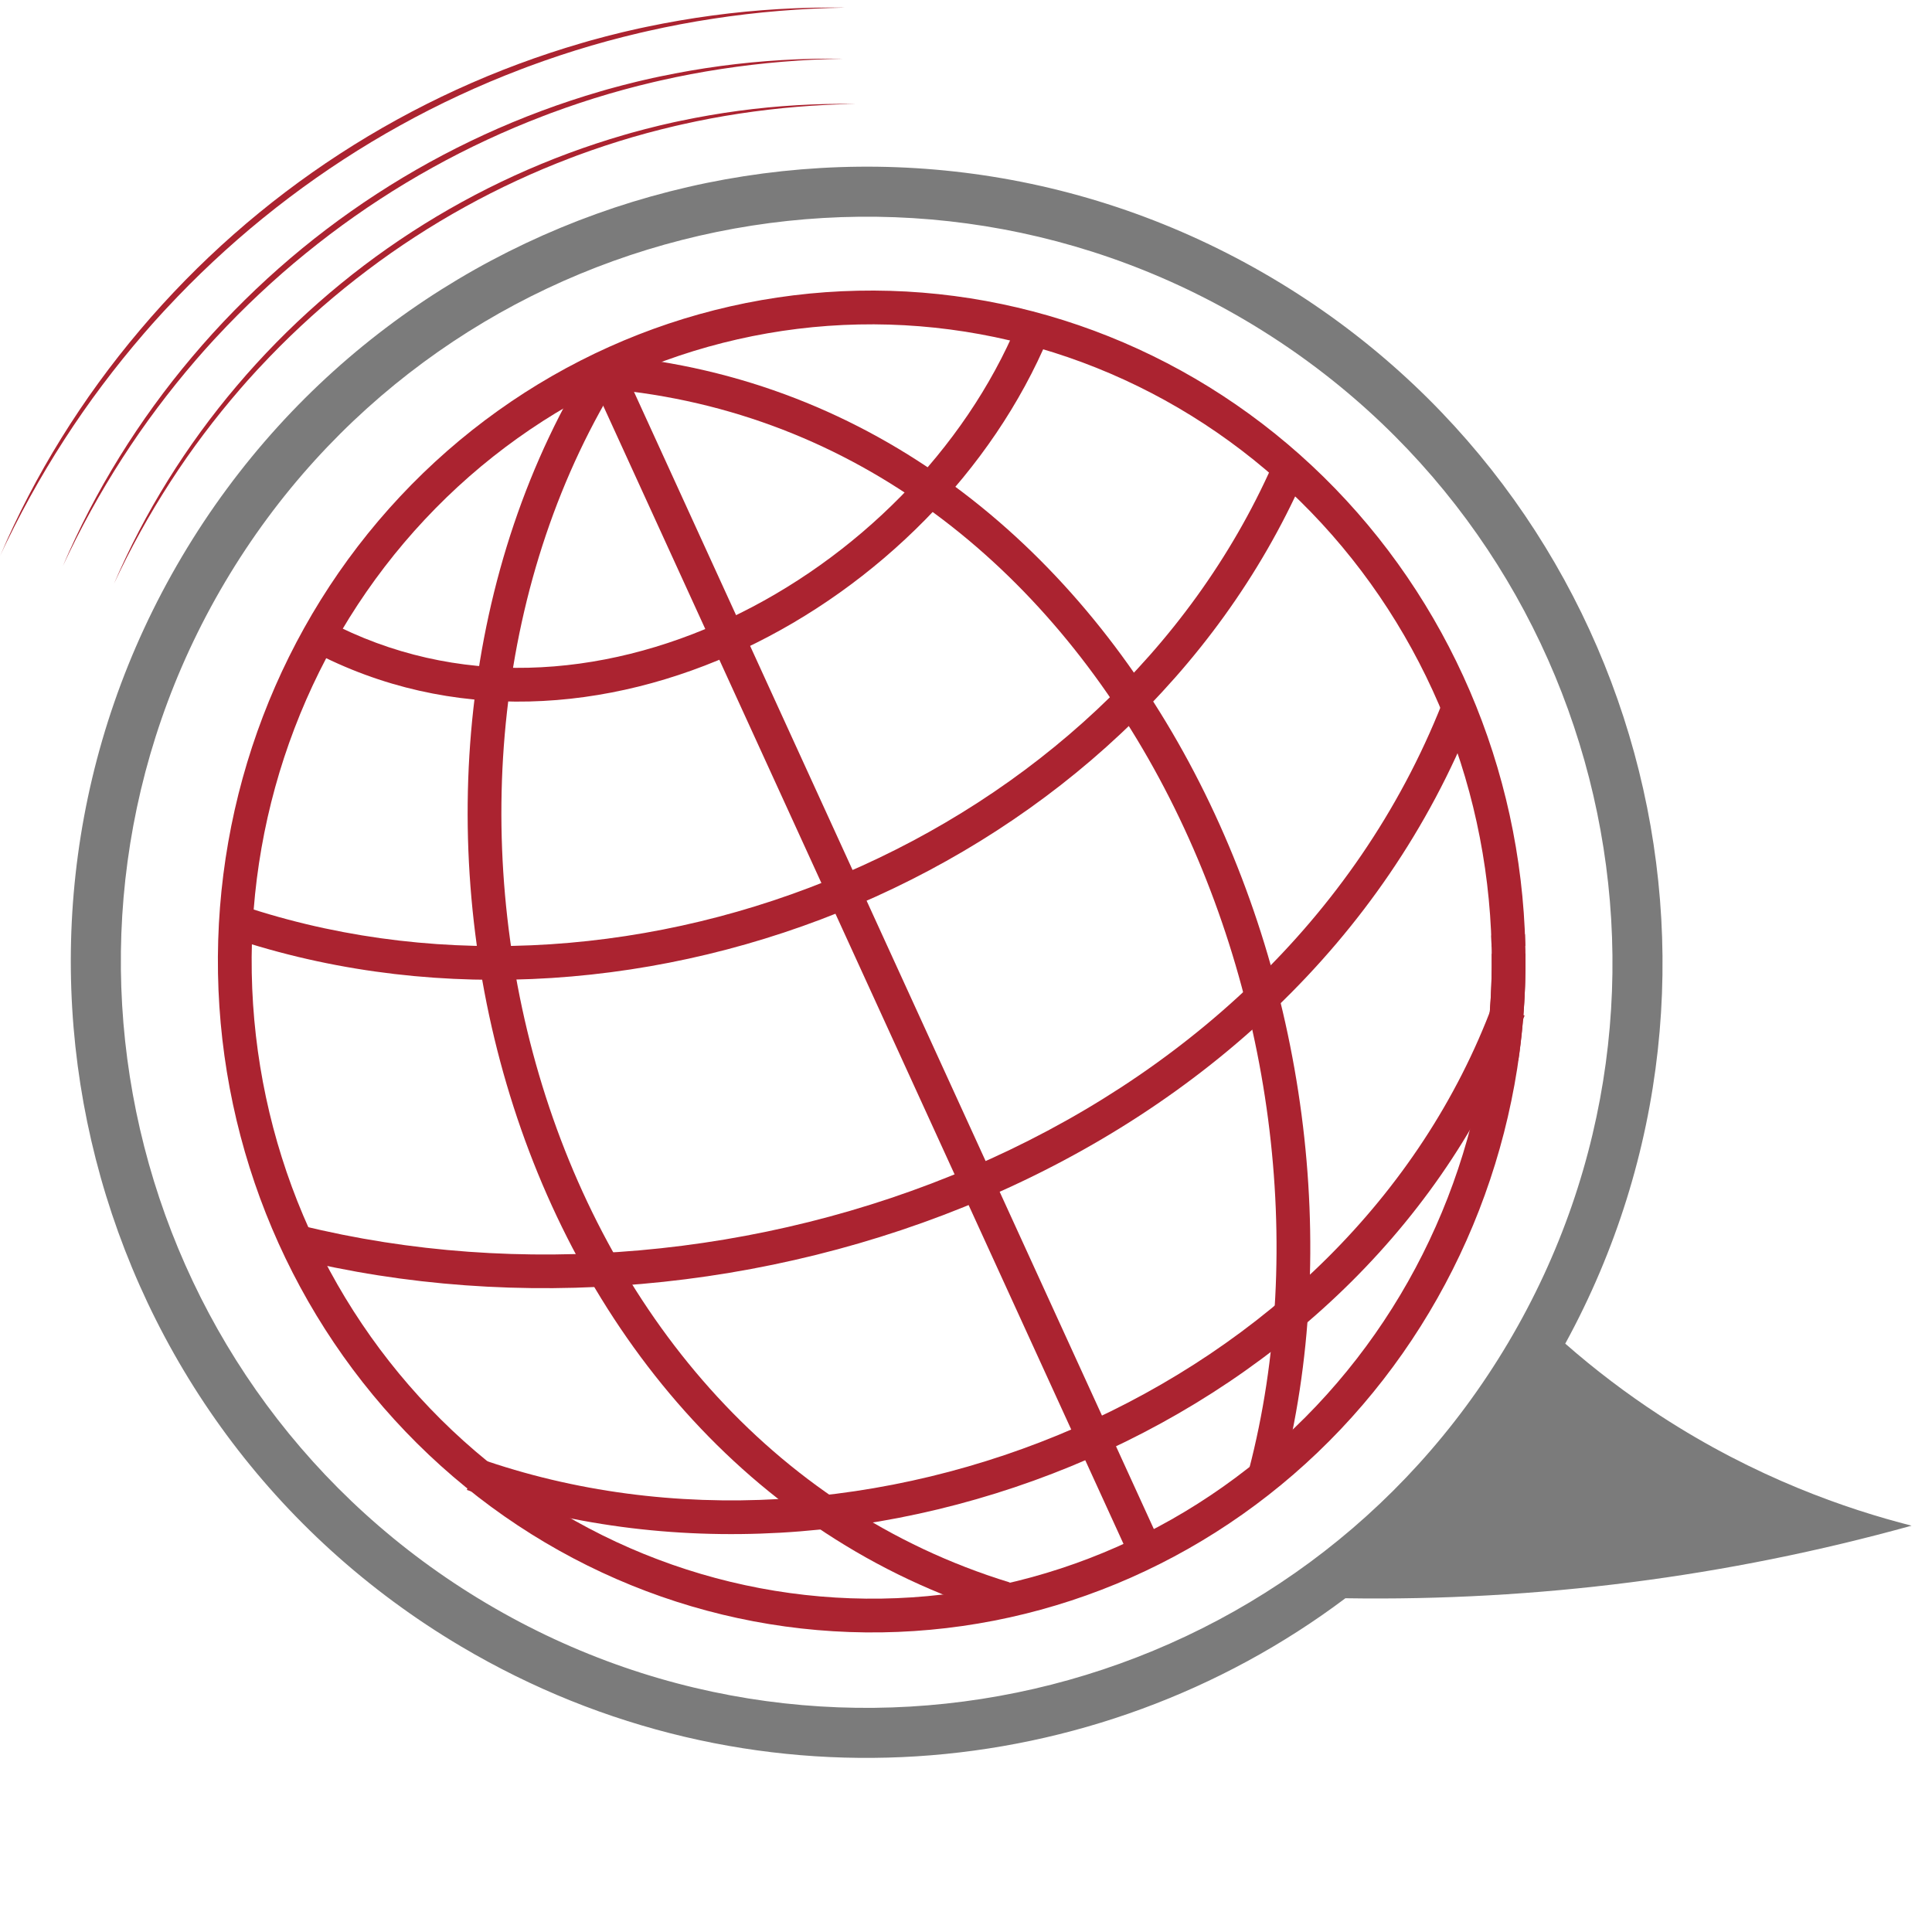
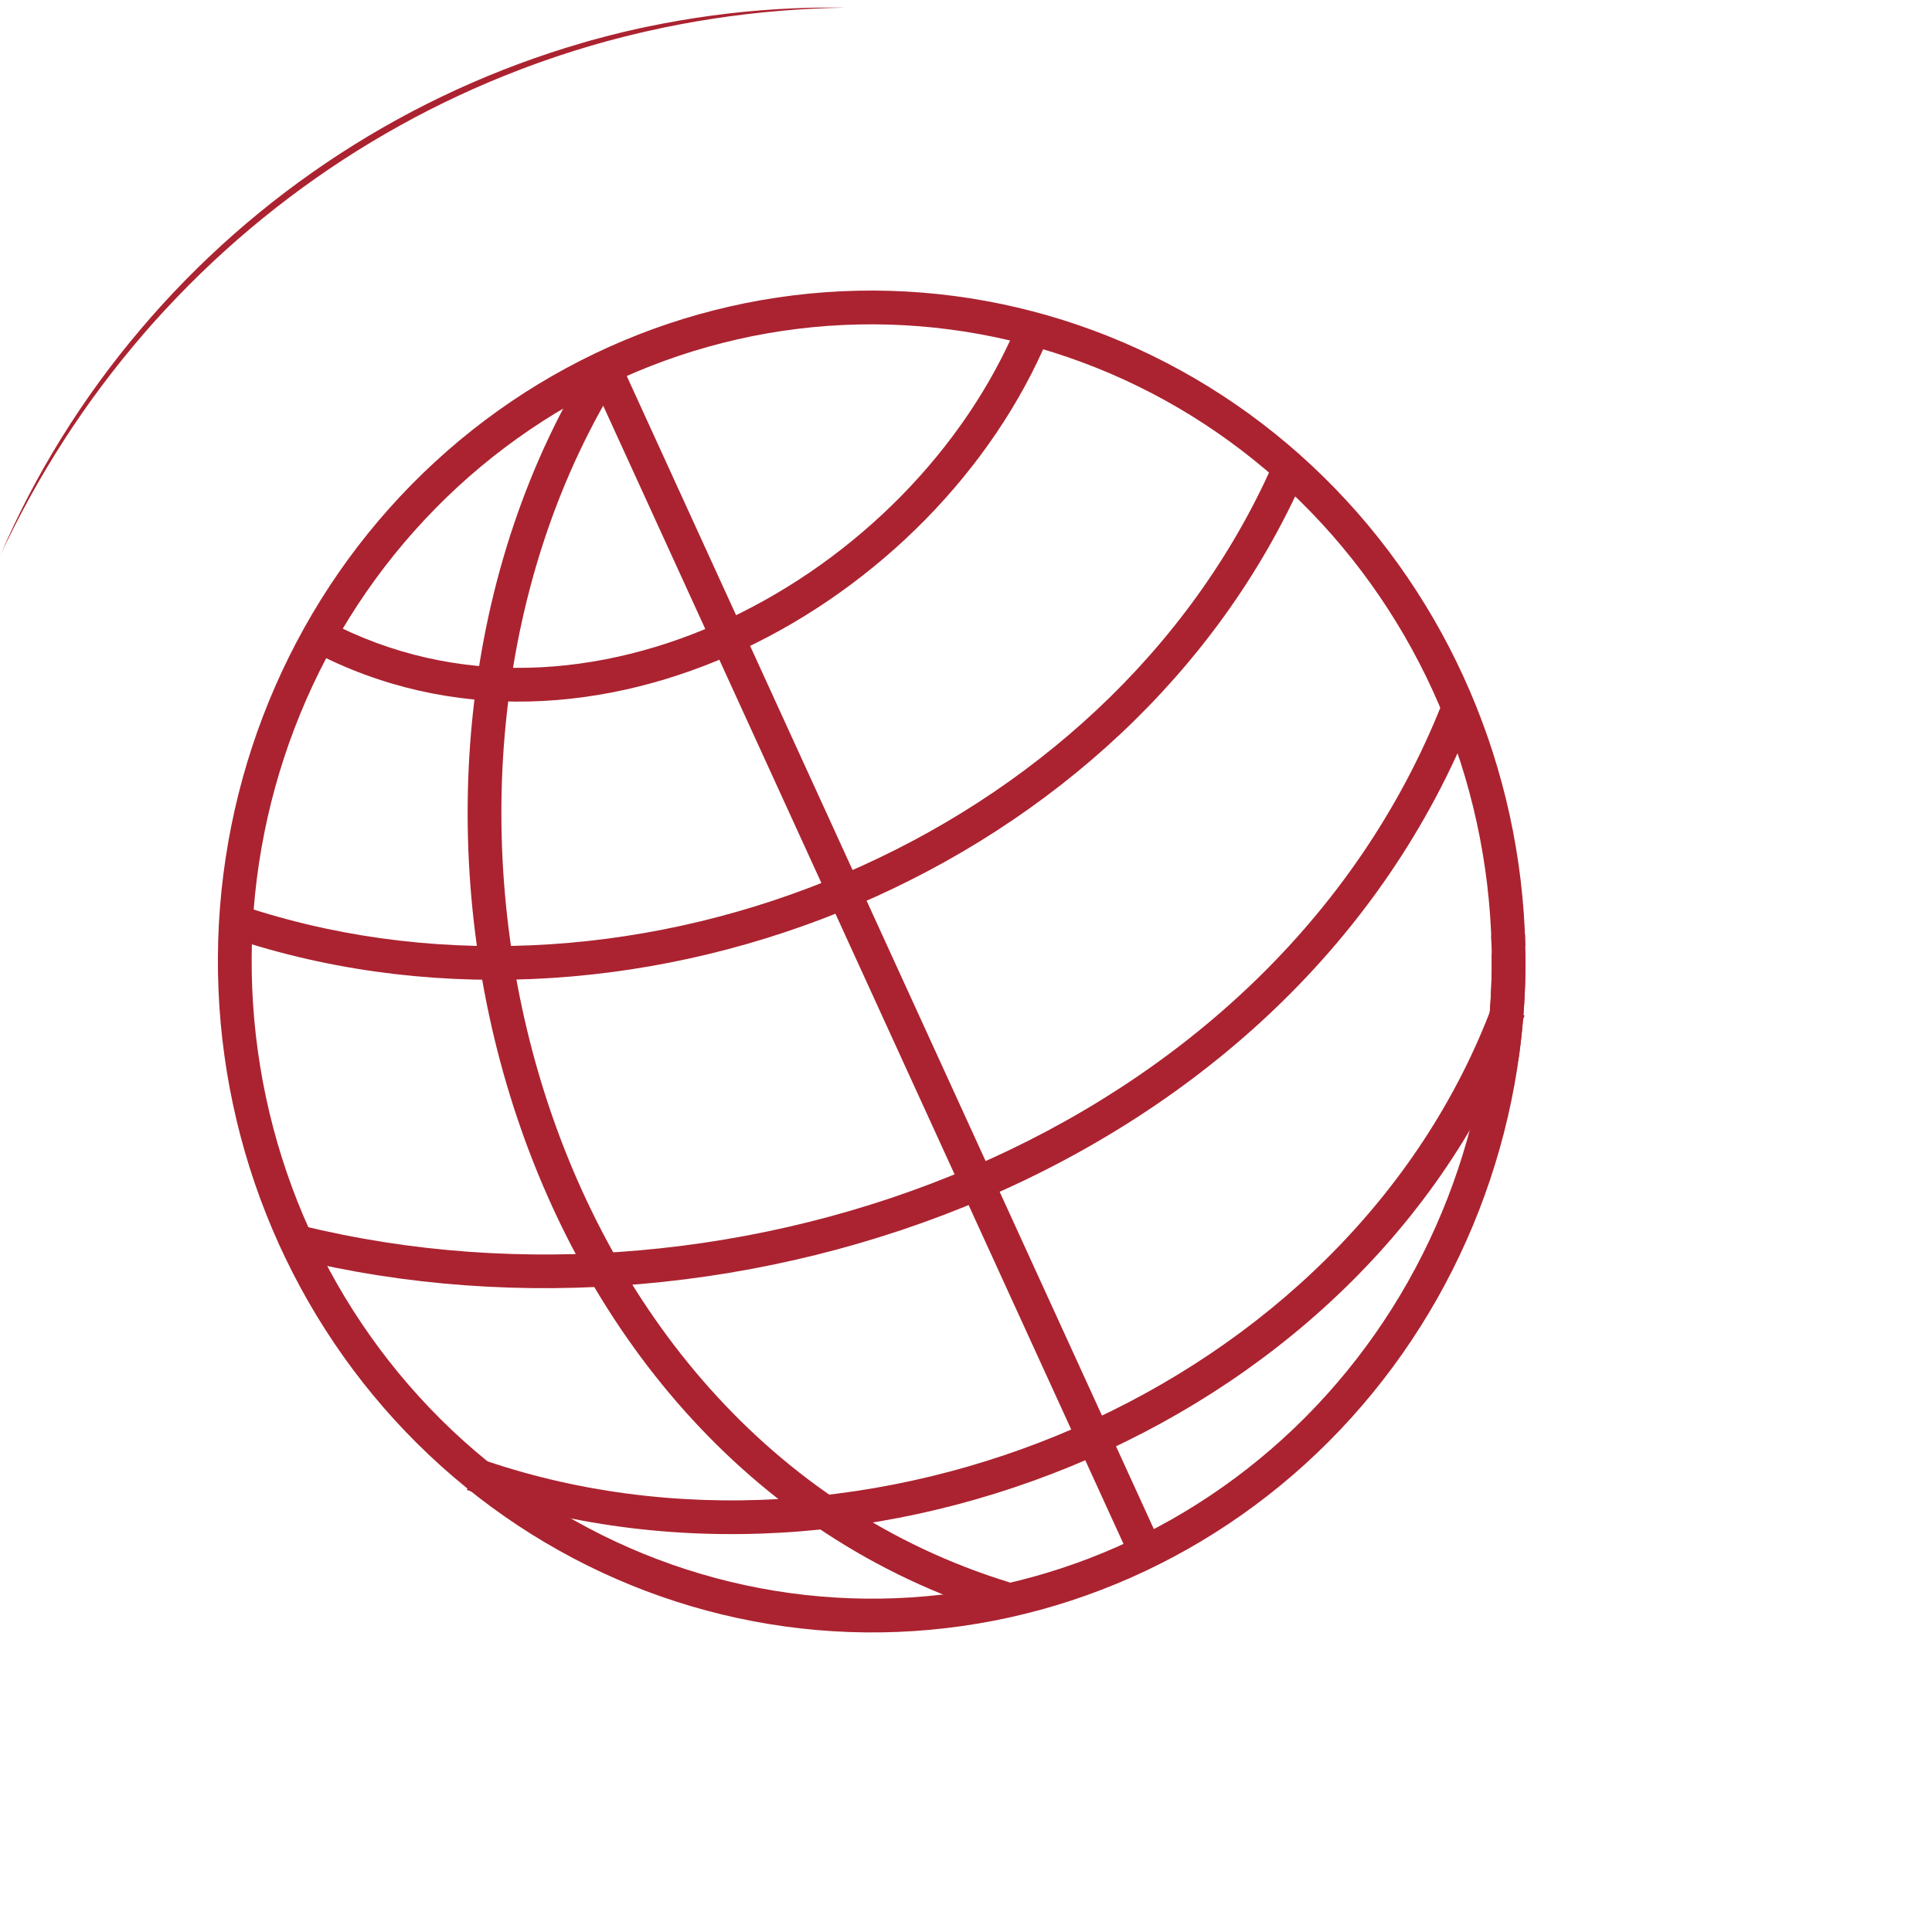
<svg xmlns="http://www.w3.org/2000/svg" width="121" height="121" viewBox="0 0 121 121" fill="none">
  <mask id="mask0_1622_8150" style="mask-type:alpha" maskUnits="userSpaceOnUse" x="0" y="0" width="121" height="121">
    <rect width="121" height="121" fill="#D9D9D9" />
  </mask>
  <g mask="url(#mask0_1622_8150)">
-     <path d="M98.031 84.151C110.842 60.715 102.853 31.155 79.681 17.418C56.001 3.38 25.431 11.184 11.402 34.849C-2.627 58.514 5.197 89.079 28.877 103.117C46.775 113.727 68.609 111.86 84.262 100.097C96.239 100.285 108.181 98.755 119.721 95.552C115.662 94.519 109.956 92.558 103.956 88.647C101.877 87.29 99.896 85.788 98.031 84.151ZM94.46 84.088C81.313 106.265 52.666 113.578 30.474 100.422C8.283 87.267 0.951 58.624 14.098 36.447C27.245 14.271 55.893 6.957 78.084 20.113C100.275 33.268 107.607 61.911 94.46 84.088Z" fill="#7B7B7B" />
-     <path d="M46.265 6.94C45.054 7.103 43.85 7.31 42.653 7.561C42.504 7.592 42.354 7.622 42.205 7.655L41.758 7.757L41.311 7.86L40.867 7.971L40.422 8.082L39.979 8.201L39.536 8.32L39.096 8.447C29.63 11.191 21.188 16.661 14.827 24.17C11.668 27.893 9.059 32.078 7.142 36.551C8.17 34.348 9.349 32.218 10.672 30.176C11.332 29.156 12.027 28.161 12.758 27.19C13.488 26.22 14.251 25.276 15.046 24.357L15.346 24.015L15.496 23.844C15.546 23.787 15.598 23.732 15.649 23.675L15.955 23.338L16.108 23.17C16.16 23.114 16.212 23.059 16.264 23.004C16.678 22.56 17.099 22.123 17.527 21.693C18.386 20.835 19.272 20.007 20.188 19.209C21.104 18.413 22.047 17.649 23.017 16.918C23.985 16.187 24.98 15.491 25.999 14.83C27.017 14.169 28.058 13.545 29.122 12.958C30.184 12.37 31.266 11.821 32.37 11.31C33.471 10.799 34.59 10.328 35.727 9.896L36.153 9.734L36.582 9.58L37.01 9.426L37.442 9.279L37.873 9.132L38.307 8.993L38.741 8.853L39.177 8.722L39.614 8.59L40.053 8.467L40.492 8.343L40.932 8.228L41.374 8.112L41.817 8.004L42.26 7.896C42.408 7.861 42.556 7.829 42.705 7.795C43.891 7.527 45.086 7.301 46.29 7.118C48.7 6.751 51.131 6.548 53.568 6.51C51.126 6.472 48.685 6.616 46.265 6.94Z" fill="#AB2330" />
-     <path d="M45.138 4.133C43.864 4.305 42.596 4.524 41.335 4.789C41.178 4.823 41.02 4.854 40.863 4.889L40.392 4.997L39.922 5.106L39.454 5.223L38.986 5.341L38.519 5.466L38.053 5.592L37.589 5.727C27.622 8.628 18.731 14.412 12.033 22.352C8.706 26.288 5.958 30.713 3.94 35.444C5.023 33.114 6.265 30.861 7.657 28.702C8.352 27.624 9.084 26.571 9.854 25.545C10.623 24.519 11.426 23.521 12.263 22.55L12.58 22.188L12.738 22.007C12.79 21.947 12.845 21.888 12.898 21.828L13.221 21.472L13.382 21.294C13.436 21.235 13.492 21.177 13.546 21.119C13.982 20.649 14.425 20.188 14.877 19.733C15.78 18.826 16.714 17.95 17.678 17.106C18.643 16.264 19.636 15.457 20.657 14.683C21.677 13.911 22.724 13.175 23.797 12.476C24.869 11.777 25.965 11.117 27.086 10.496C28.204 9.875 29.344 9.294 30.506 8.754C31.666 8.214 32.845 7.715 34.042 7.259L34.49 7.088L34.942 6.925L35.393 6.762L35.847 6.606L36.302 6.451L36.758 6.303L37.215 6.156L37.675 6.017L38.135 5.878L38.597 5.747L39.059 5.617L39.523 5.494L39.988 5.372L40.454 5.258L40.921 5.144C41.077 5.107 41.233 5.073 41.389 5.037C42.638 4.753 43.897 4.515 45.165 4.322C47.702 3.933 50.263 3.718 52.829 3.678C50.258 3.639 47.687 3.791 45.138 4.133Z" fill="#AB2330" />
    <path d="M44.622 0.97C43.241 1.156 41.868 1.392 40.503 1.679C40.332 1.715 40.161 1.749 39.991 1.787L39.482 1.903L38.972 2.021L38.465 2.148L37.958 2.275L37.453 2.411L36.948 2.547L36.446 2.693C25.649 5.831 16.02 12.085 8.765 20.671C5.161 24.928 2.185 29.713 -0.001 34.829C1.172 32.309 2.517 29.873 4.025 27.538C4.778 26.372 5.571 25.234 6.405 24.124C7.238 23.015 8.108 21.935 9.015 20.885L9.357 20.494L9.528 20.298C9.585 20.233 9.644 20.17 9.702 20.105L10.052 19.72L10.226 19.528C10.285 19.464 10.345 19.401 10.404 19.338C10.876 18.83 11.356 18.331 11.845 17.839C12.824 16.858 13.835 15.911 14.88 14.999C15.924 14.088 17 13.215 18.106 12.379C19.211 11.543 20.345 10.747 21.507 9.992C22.668 9.236 23.855 8.522 25.069 7.851C26.28 7.178 27.515 6.55 28.773 5.967C30.03 5.382 31.306 4.843 32.603 4.35L33.089 4.165L33.578 3.988L34.067 3.812L34.559 3.644L35.051 3.476L35.546 3.316L36.041 3.157L36.538 3.007L37.036 2.856L37.537 2.715L38.037 2.574L38.54 2.442L39.044 2.31L39.549 2.186L40.054 2.063C40.223 2.023 40.392 1.986 40.562 1.947C41.914 1.64 43.278 1.382 44.651 1.173C47.396 0.75 50.171 0.525 52.952 0.477C50.167 0.435 47.383 0.599 44.622 0.97Z" fill="#AB2330" />
  </g>
  <path fill-rule="evenodd" clip-rule="evenodd" d="M31.73 67.909C27.271 52.757 28.817 35.482 37.21 22.236L38.996 23.368C30.974 36.028 29.445 52.659 33.758 67.312C38.069 81.957 48.164 94.483 63.239 99.107L62.619 101.128C46.718 96.25 36.193 83.071 31.73 67.909Z" fill="#AB2330" />
-   <path fill-rule="evenodd" clip-rule="evenodd" d="M72.594 48.731C65.534 35.623 53.673 25.75 38.009 24.358L38.196 22.252C54.728 23.721 67.142 34.15 74.455 47.729C81.76 61.293 84.041 78.104 80.266 92.583L78.22 92.05C81.853 78.119 79.662 61.855 72.594 48.731Z" fill="#AB2330" />
  <path fill-rule="evenodd" clip-rule="evenodd" d="M70.834 97.72L36.787 23.241L38.71 22.362L72.757 96.841L70.834 97.72Z" fill="#AB2330" />
  <path fill-rule="evenodd" clip-rule="evenodd" d="M46.545 40.659C38.097 44.625 28.277 45.391 19.521 40.763L20.509 38.894C28.553 43.146 37.659 42.495 45.646 38.745C53.644 34.99 60.418 28.169 63.727 20.269L65.677 21.085C62.152 29.503 54.982 36.697 46.545 40.659Z" fill="#AB2330" />
  <path fill-rule="evenodd" clip-rule="evenodd" d="M81.627 29.976C70.758 54.45 40.243 66.998 15.081 58.926L15.727 56.913C39.923 64.675 69.29 52.546 79.695 29.118L81.627 29.976Z" fill="#AB2330" />
  <path fill-rule="evenodd" clip-rule="evenodd" d="M92.284 44.825C81.037 73.217 46.467 85.744 18.343 78.799L18.85 76.747C46.214 83.504 79.555 71.22 90.319 44.046L92.284 44.825Z" fill="#AB2330" />
  <path fill-rule="evenodd" clip-rule="evenodd" d="M81.417 31.379C73.983 24.078 64.041 20.105 53.773 20.321C43.504 20.537 33.734 24.925 26.607 32.534C19.48 40.143 15.578 50.352 15.767 60.924C15.956 71.495 20.219 81.555 27.614 88.901C35.007 96.246 44.927 100.277 55.197 100.12C65.467 99.963 75.26 95.632 82.429 88.065C89.598 80.497 93.555 70.311 93.425 59.739L95.539 59.713C95.676 70.827 91.516 81.546 83.963 89.519C76.409 97.492 66.077 102.068 55.229 102.234C44.381 102.399 33.915 98.141 26.124 90.401C18.333 82.662 13.852 72.075 13.653 60.961C13.455 49.848 17.555 39.105 25.064 31.089C32.574 23.071 42.881 18.436 53.728 18.207C64.575 17.979 75.064 22.177 82.898 29.871C90.731 37.565 95.271 48.126 95.53 59.238L93.417 59.288C93.17 48.717 88.851 38.682 81.417 31.379Z" fill="#AB2330" />
  <path fill-rule="evenodd" clip-rule="evenodd" d="M95.484 63.604C85.975 89.108 54.391 102.168 29.24 93.314L29.942 91.32C54.102 99.825 84.431 87.197 93.503 62.865L95.484 63.604Z" fill="#AB2330" />
  <path fill-rule="evenodd" clip-rule="evenodd" d="M93.397 58.588C93.495 61.103 93.362 63.623 92.998 66.113L95.09 66.418C95.472 63.8 95.613 61.15 95.509 58.505L93.397 58.588Z" fill="#AB2330" />
</svg>